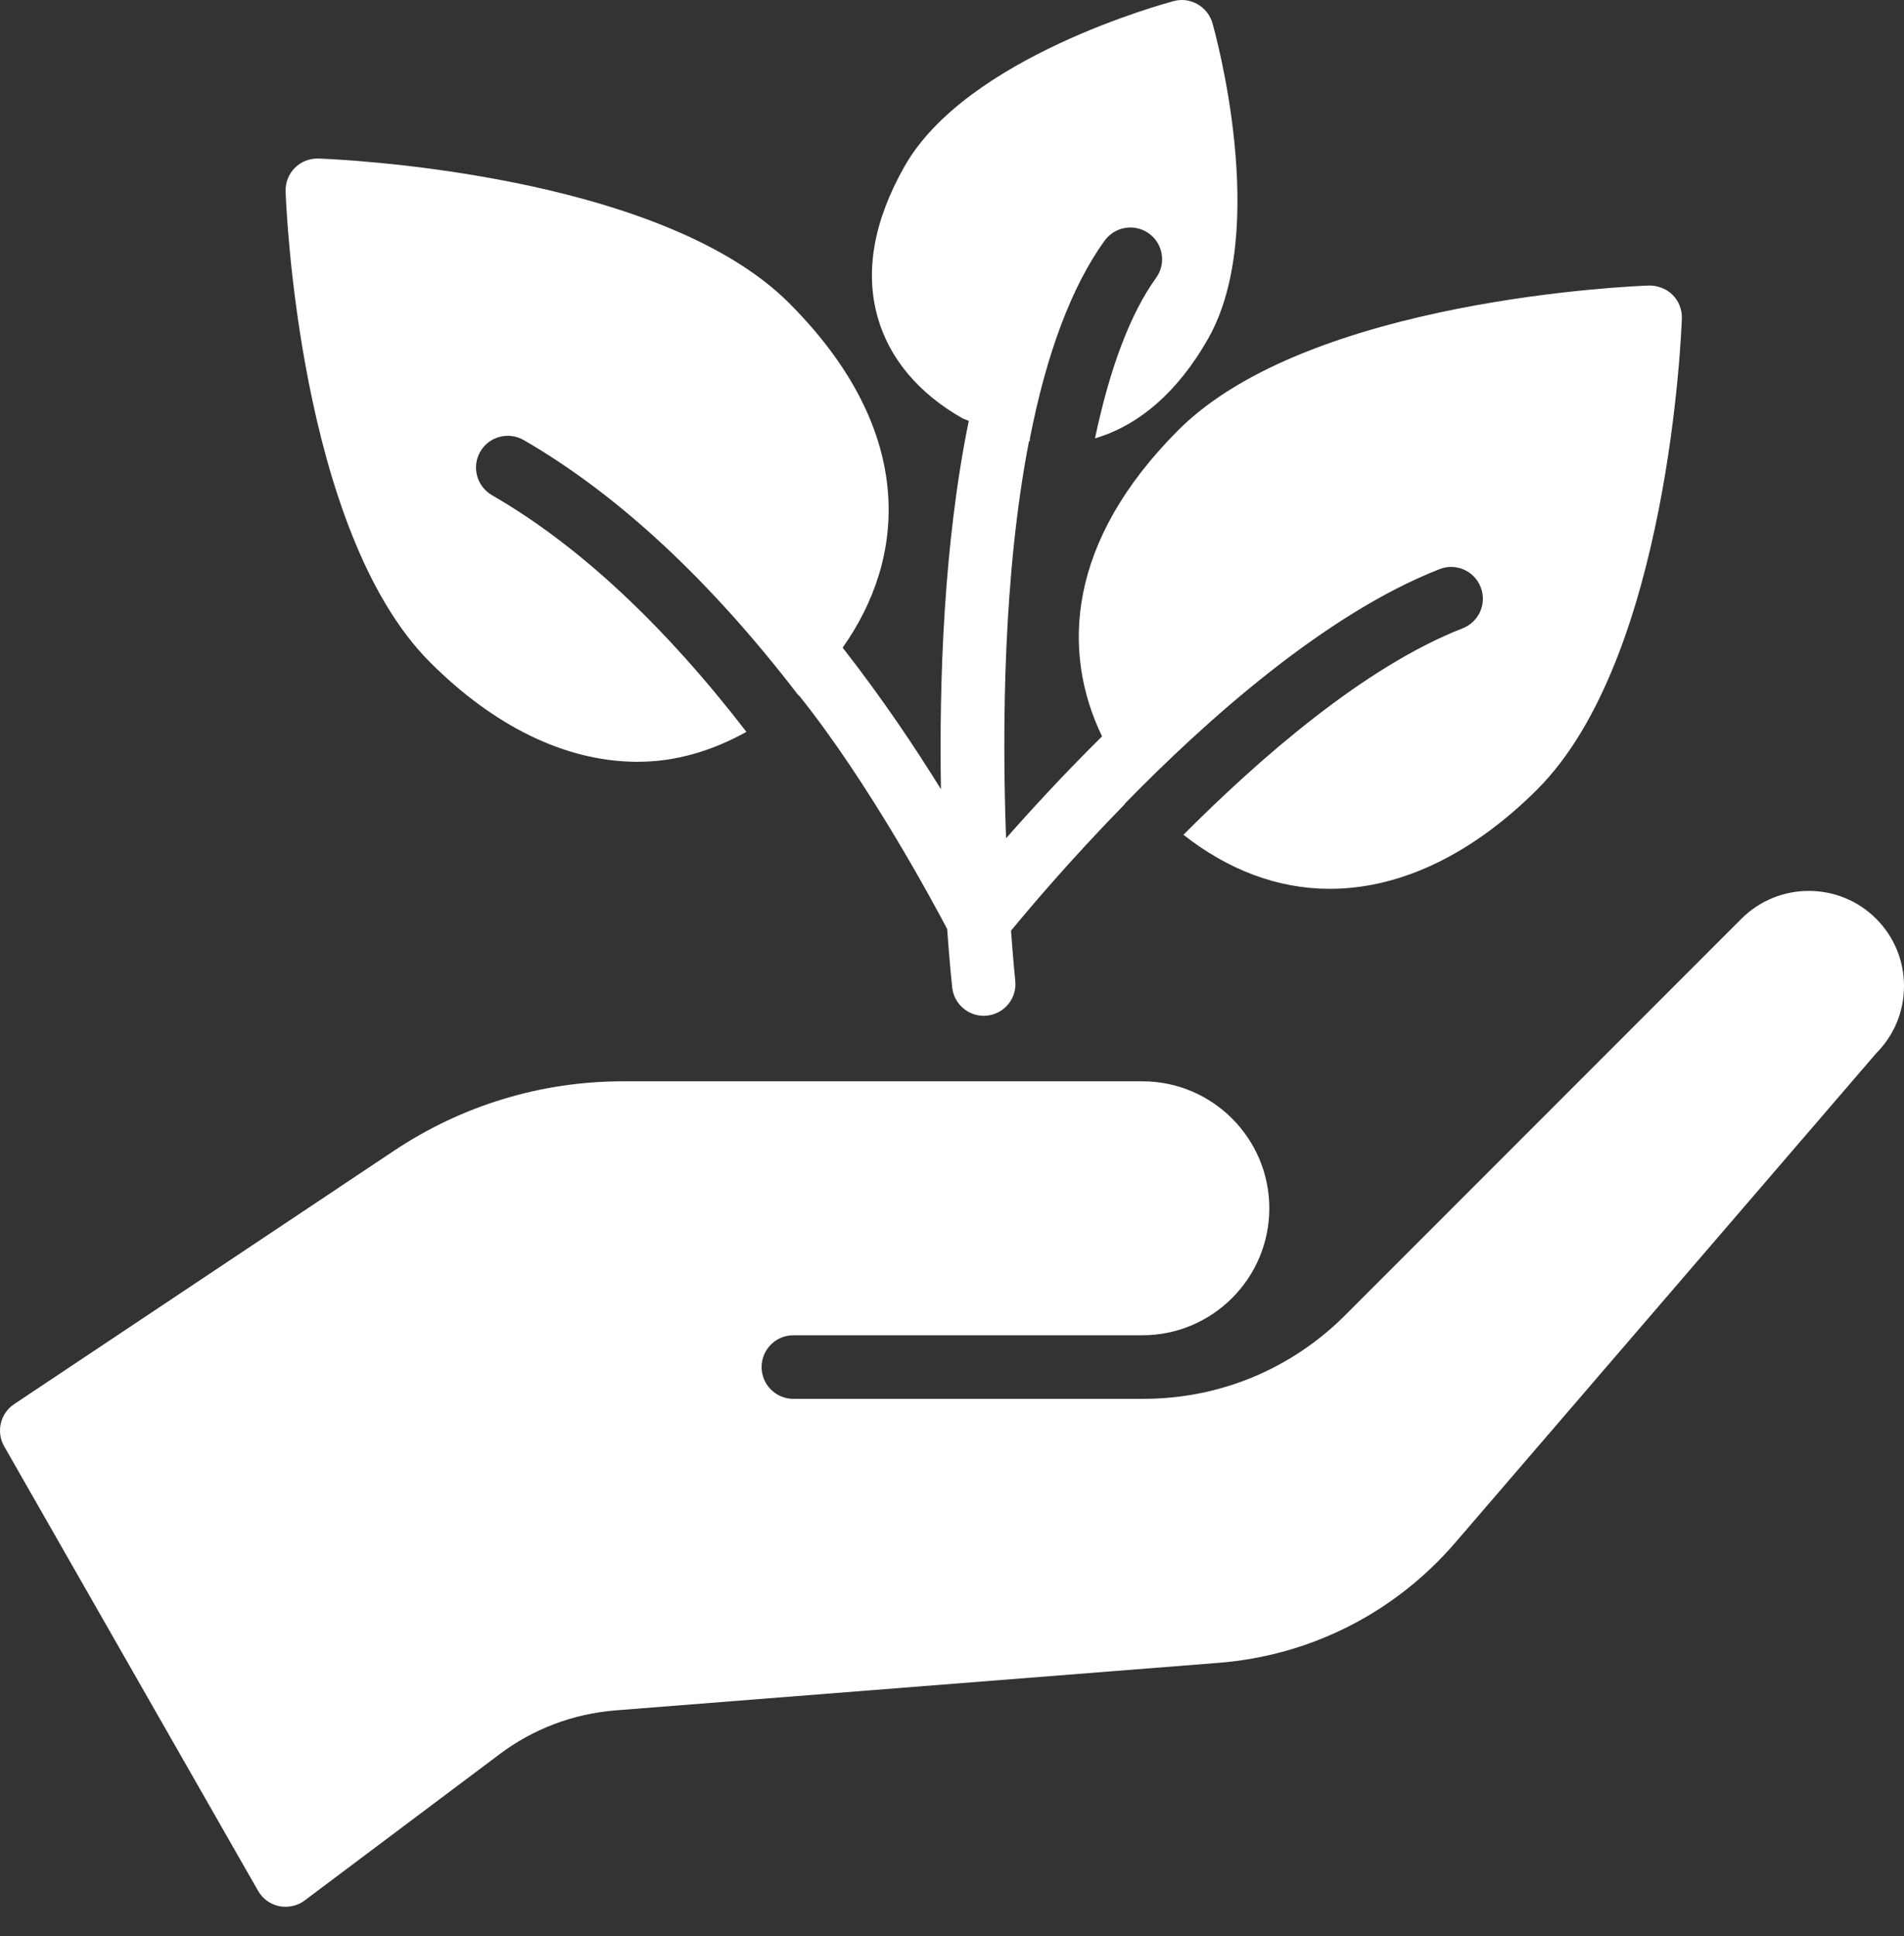
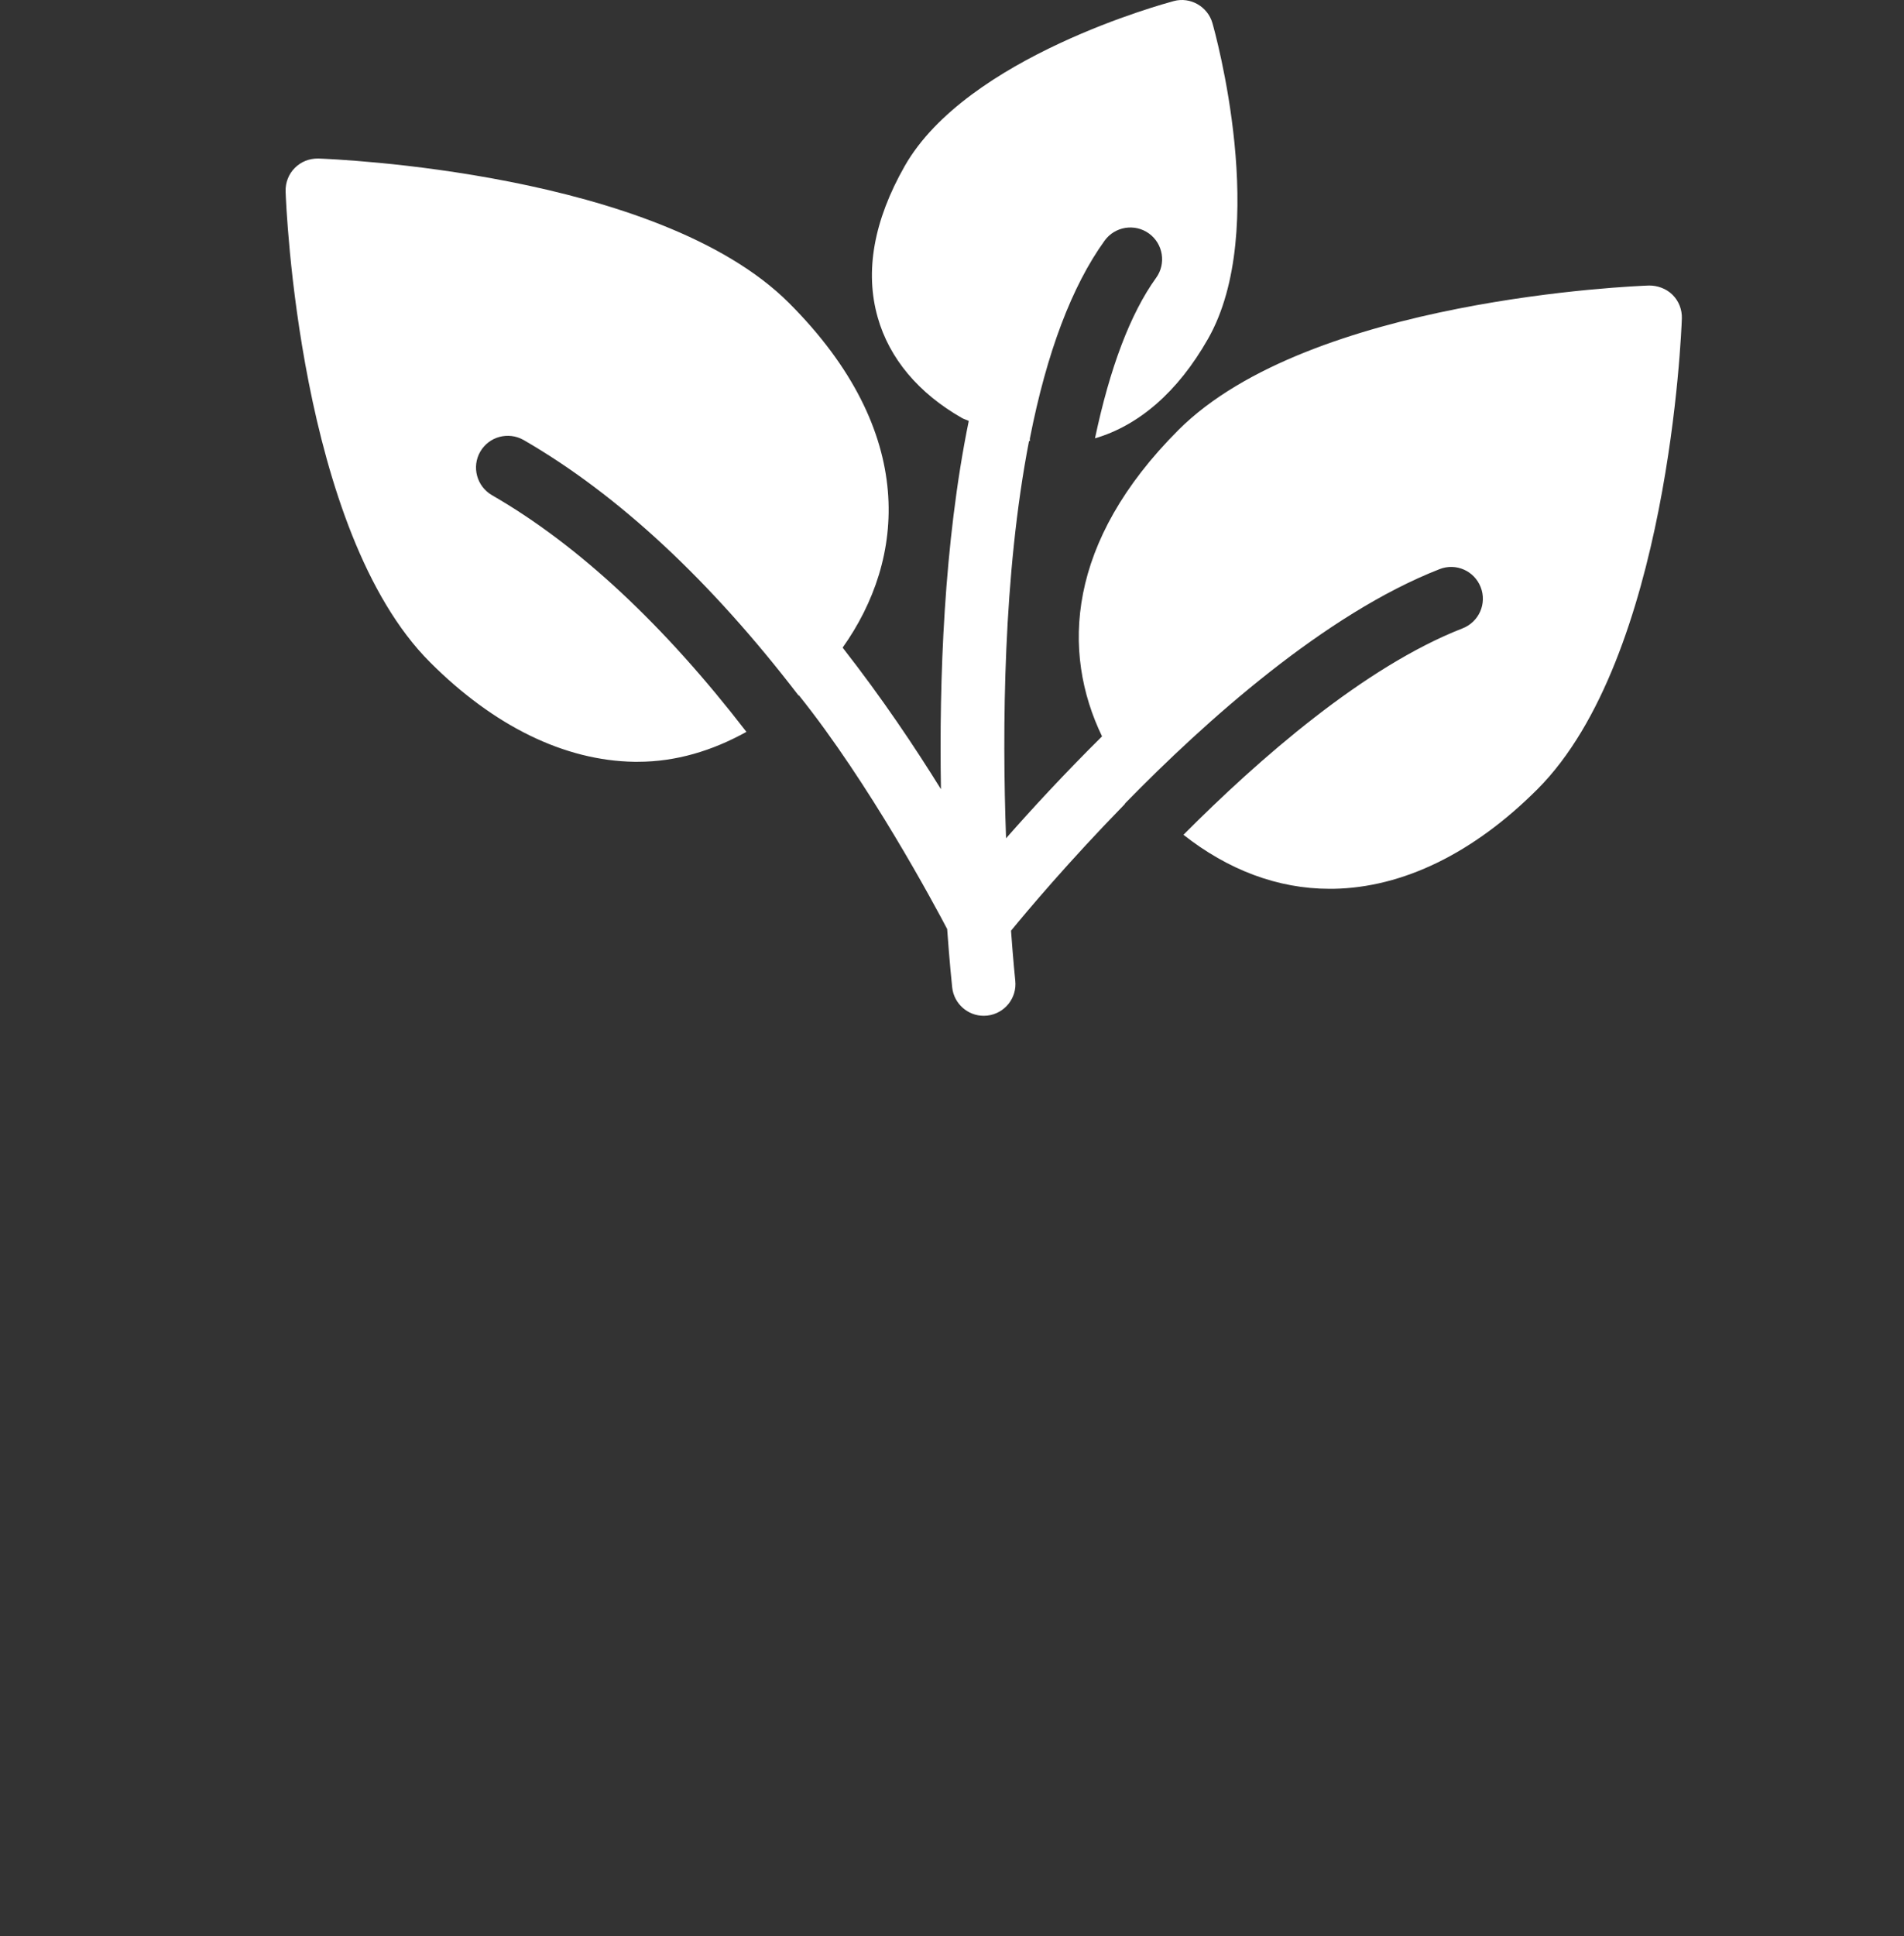
<svg xmlns="http://www.w3.org/2000/svg" width="61" height="62" viewBox="0 0 61 62" fill="none">
  <rect x="0" y="0" width="61" height="62" fill="#333333" stroke="none" />
-   <path d="M60.107 29.422C58.917 28.234 56.984 28.234 55.792 29.422L43.1 42.116C41.372 43.846 39.074 44.798 36.63 44.798H25.416C24.855 44.798 24.4 44.34 24.4 43.779C24.4 43.22 24.855 42.762 25.416 42.762H36.6C38.842 42.762 40.666 40.938 40.666 38.696C40.666 36.453 38.842 34.629 36.6 34.629H19.961C17.342 34.629 14.806 35.398 12.629 36.849L0.453 44.968C0.008 45.263 -0.131 45.853 0.134 46.319L8.267 60.552C8.411 60.806 8.657 60.985 8.942 61.044C9.011 61.06 9.08 61.064 9.15 61.064C9.367 61.064 9.583 60.995 9.76 60.863L16.006 56.178C17.084 55.367 18.367 54.883 19.717 54.775L39.025 53.254C41.986 53.023 44.684 51.654 46.624 49.403L60.107 33.734C60.682 33.159 61 32.392 61 31.579C61 30.764 60.682 29.997 60.107 29.422Z" fill="white" />
  <path d="M20.315 24.396H20.437C21.653 24.396 22.818 24.046 23.914 23.438C21.287 20.032 18.55 17.464 15.758 15.856C15.274 15.573 15.105 14.951 15.386 14.465C15.667 13.979 16.287 13.814 16.775 14.091C19.819 15.848 22.777 18.615 25.583 22.273C25.587 22.271 25.591 22.269 25.593 22.265C27.848 25.073 29.945 28.989 30.345 29.752C30.421 30.809 30.492 31.49 30.506 31.622C30.563 32.145 31.004 32.531 31.517 32.531C31.553 32.531 31.59 32.529 31.626 32.525C32.185 32.464 32.588 31.962 32.527 31.405C32.523 31.374 32.462 30.78 32.391 29.806C32.907 29.176 34.235 27.596 36.026 25.762C36.039 25.748 36.041 25.732 36.055 25.719C38.619 23.094 42.448 19.662 46.12 18.227C46.642 18.021 47.232 18.277 47.438 18.804C47.643 19.327 47.385 19.916 46.86 20.122C43.702 21.354 40.325 24.314 37.915 26.734C39.333 27.85 40.925 28.464 42.596 28.464H42.718C44.947 28.426 47.208 27.324 49.257 25.274C53.462 21.067 53.867 10.638 53.883 10.197C53.891 9.914 53.786 9.642 53.586 9.443C53.385 9.241 53.1 9.142 52.832 9.144C52.391 9.16 41.962 9.567 37.755 13.77C34.178 17.348 33.999 20.872 35.307 23.582C34.087 24.79 33.035 25.933 32.232 26.846C32.104 23.342 32.139 18.399 32.968 14.123C32.978 14.125 32.987 14.127 32.997 14.127C32.999 14.095 32.989 14.064 32.997 14.032C33.536 11.289 34.341 9.16 35.39 7.706C35.717 7.255 36.352 7.147 36.811 7.478C37.265 7.806 37.368 8.444 37.039 8.898C36.212 10.044 35.557 11.785 35.081 14.038C36.48 13.627 37.732 12.56 38.702 10.852C40.697 7.352 38.92 1.006 38.843 0.738C38.69 0.205 38.131 -0.108 37.606 0.034C37.336 0.108 30.976 1.818 28.983 5.321C27.993 7.064 27.702 8.692 28.119 10.162C28.491 11.48 29.428 12.596 30.827 13.391C30.896 13.43 30.965 13.442 31.037 13.481C30.235 17.403 30.087 21.793 30.146 25.274C29.314 23.932 28.275 22.377 26.996 20.74C29.003 17.919 29.424 13.849 25.278 9.703C21.071 5.498 10.642 5.093 10.201 5.077C9.906 5.073 9.648 5.177 9.447 5.376C9.247 5.573 9.142 5.848 9.15 6.13C9.166 6.571 9.571 17 13.776 21.207C15.825 23.257 18.086 24.359 20.315 24.396Z" fill="white" />
</svg>